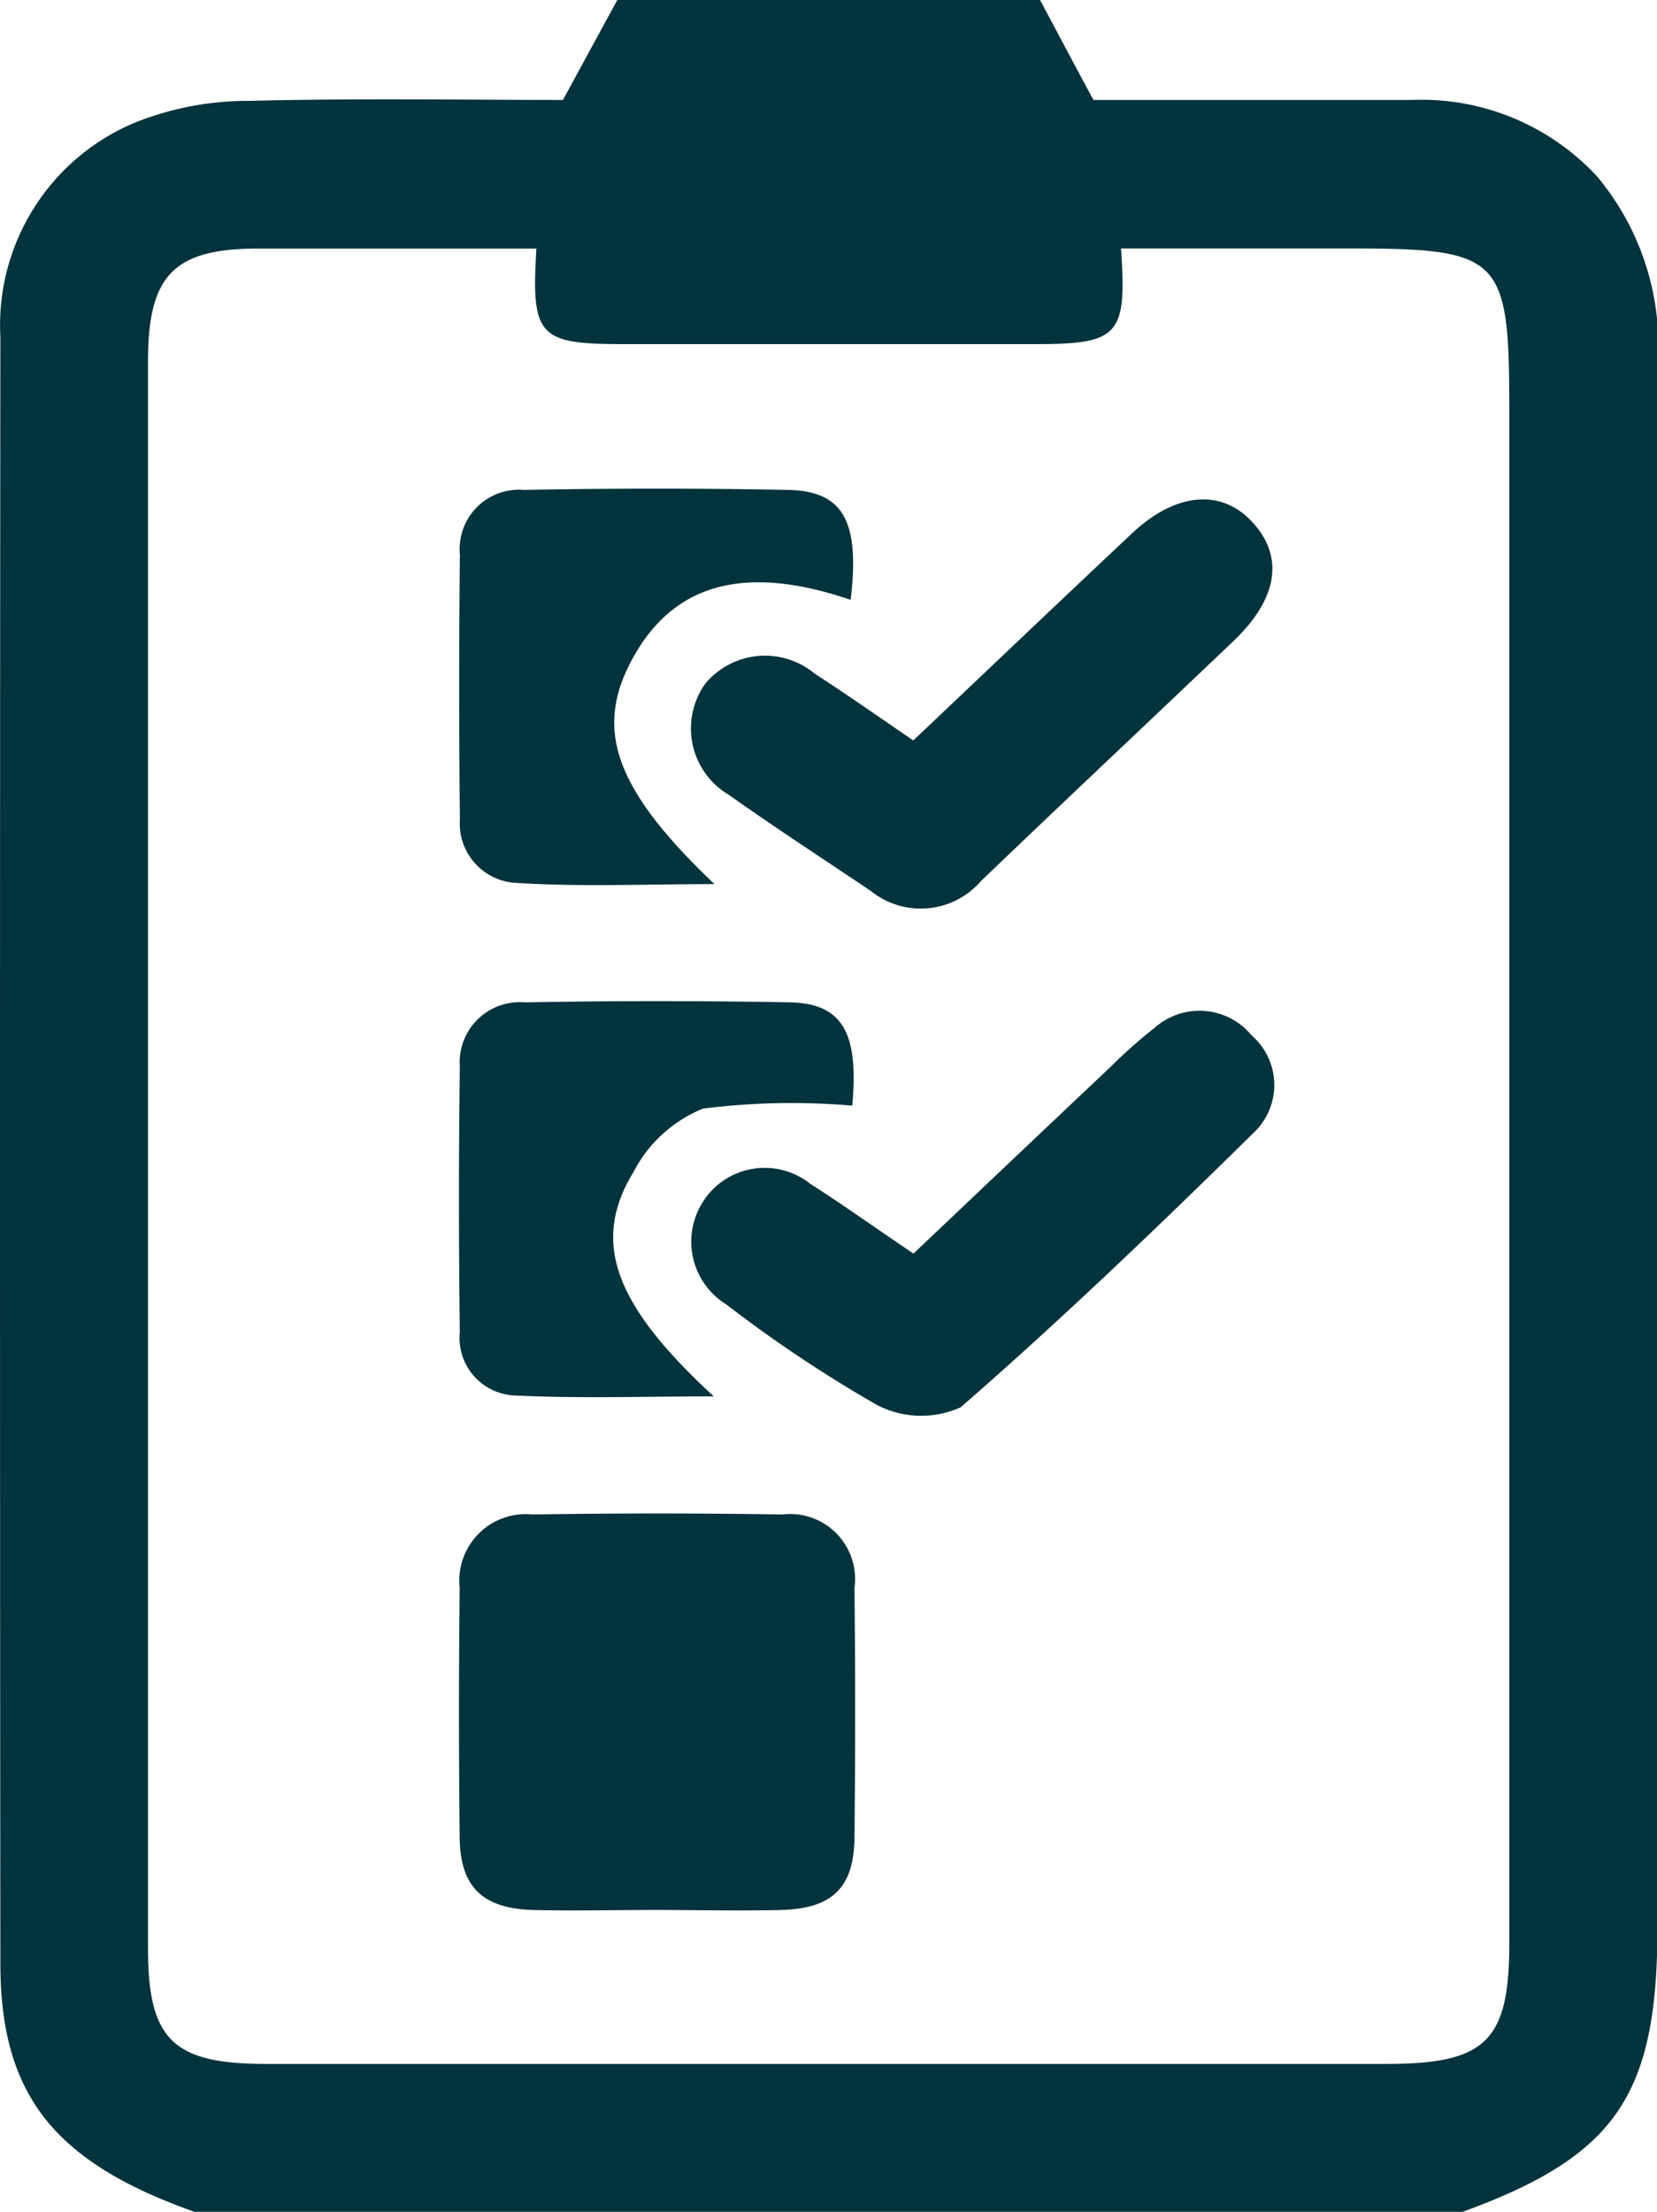
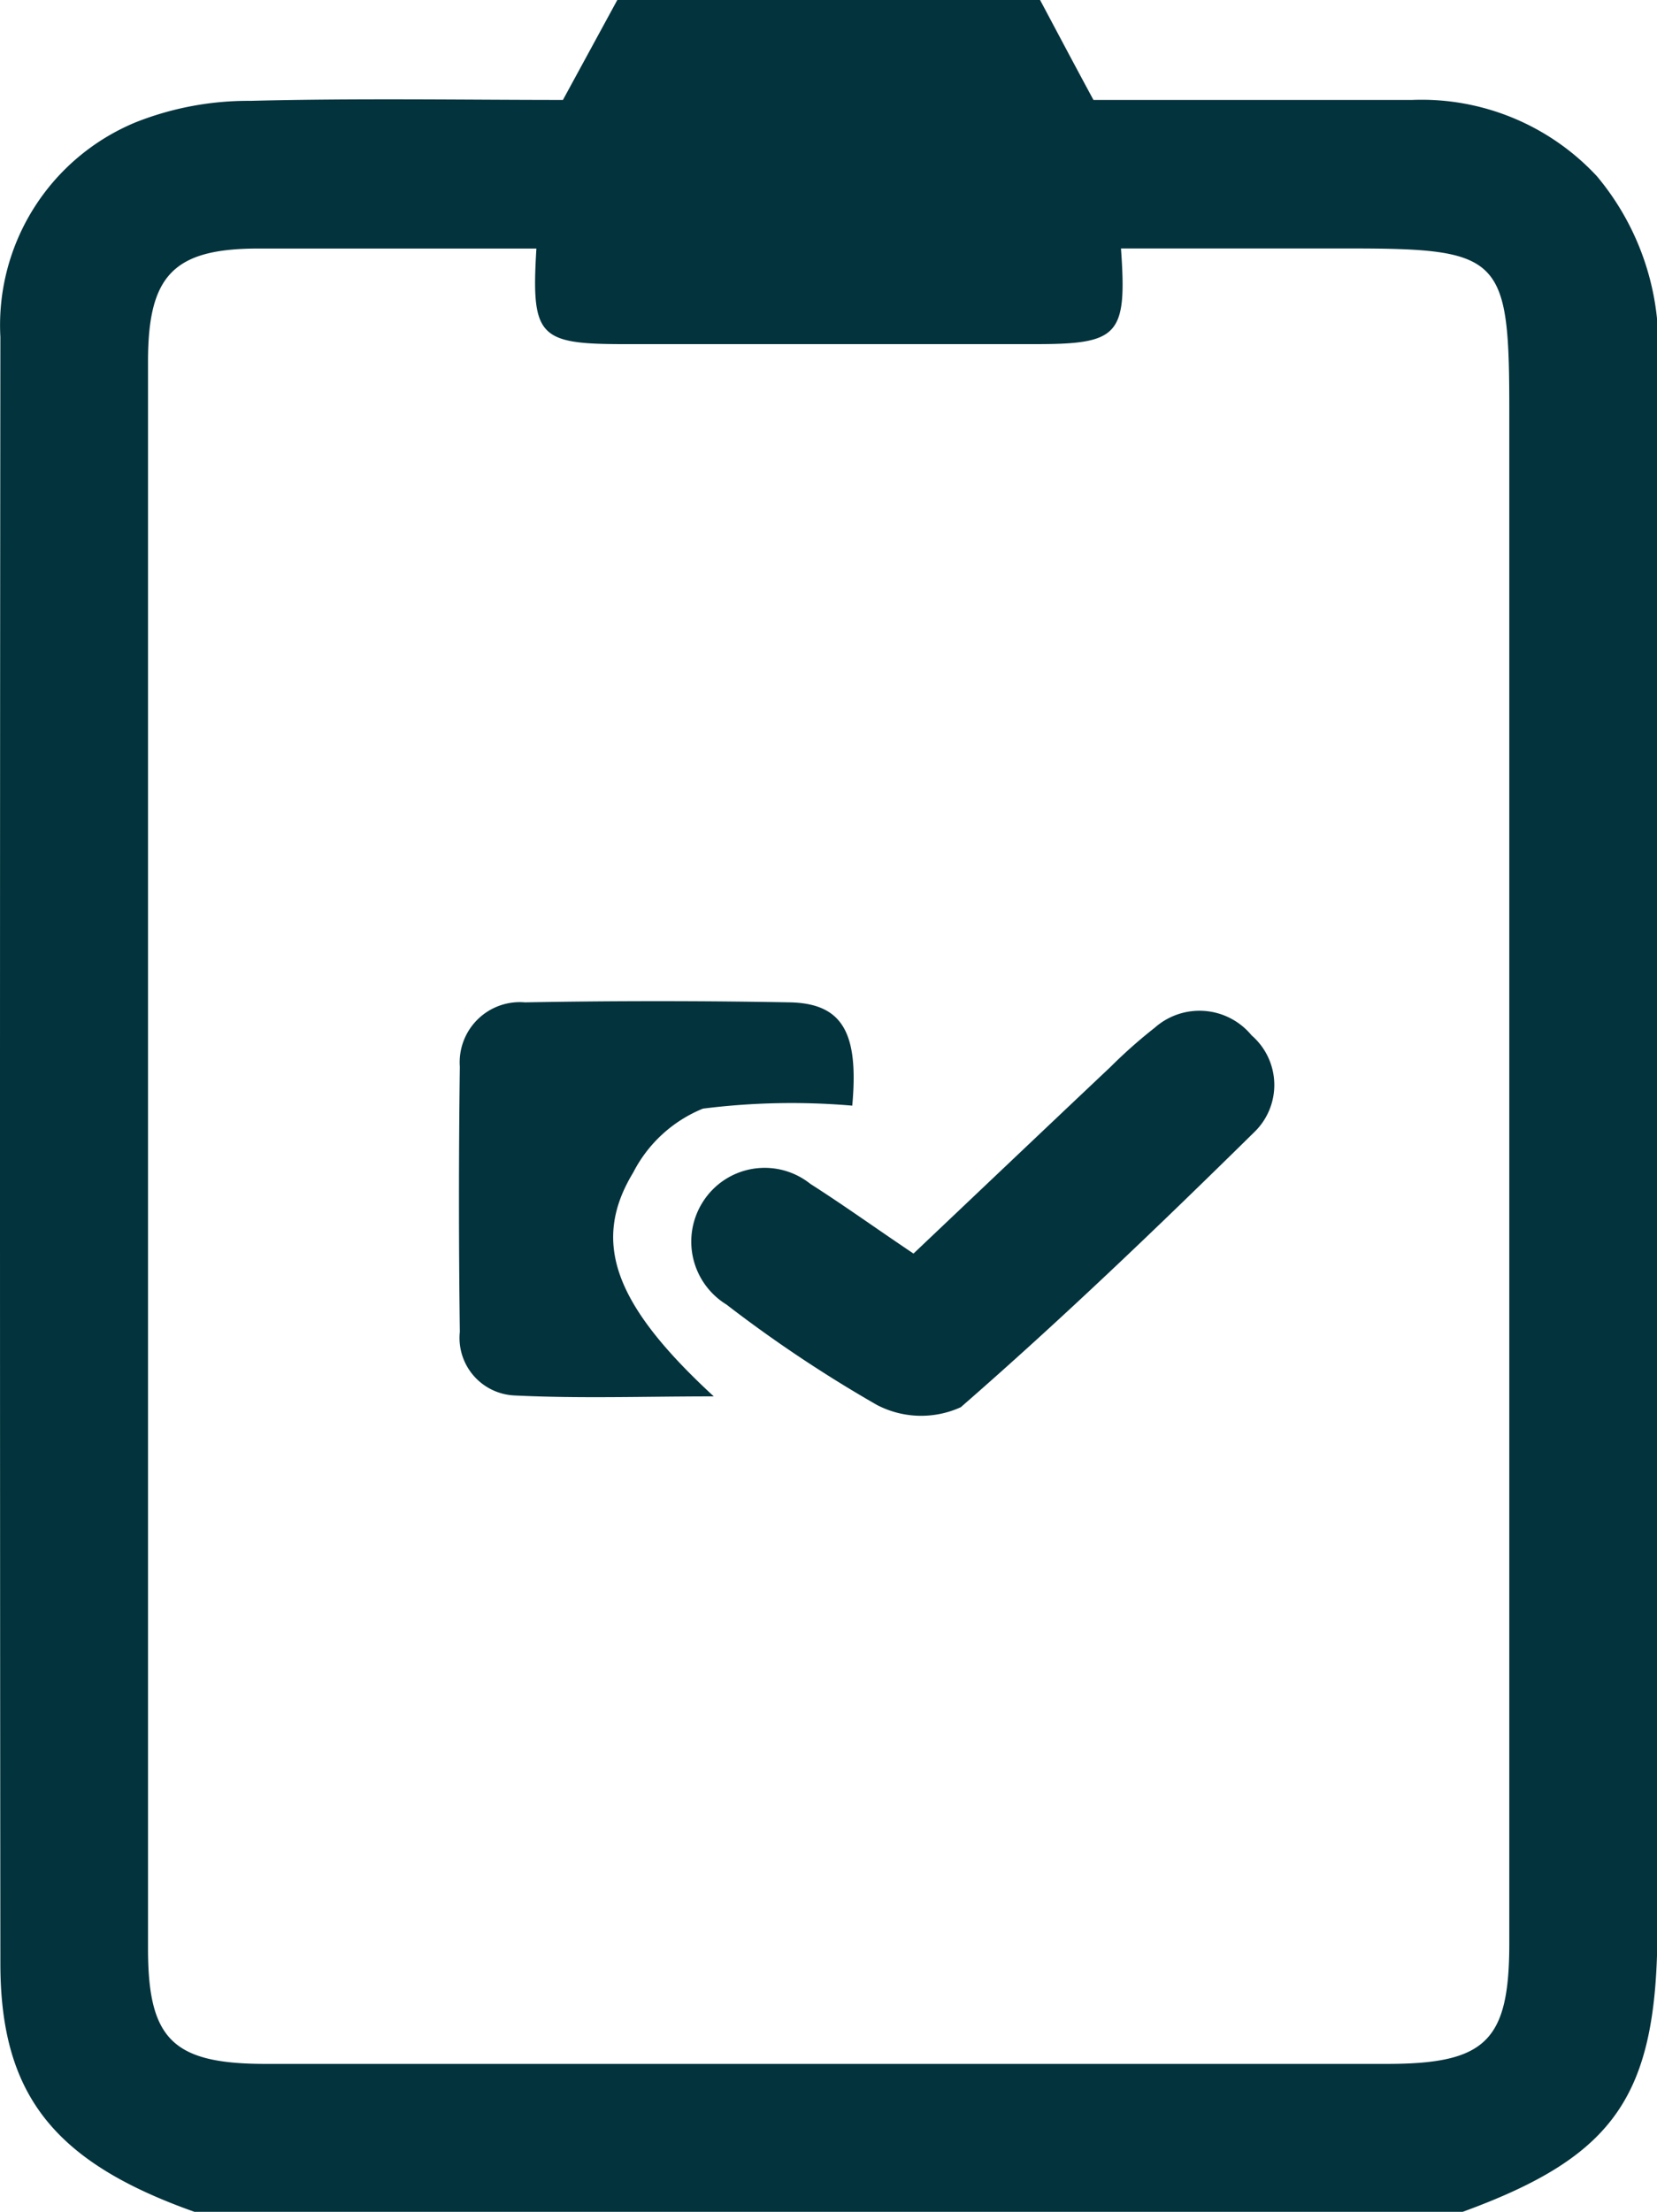
<svg xmlns="http://www.w3.org/2000/svg" width="21.729" height="28.993" viewBox="0 0 21.729 28.993">
  <defs>
    <style>
            .cls-1{fill:#03333d}
        </style>
  </defs>
  <g id="_9GOwj5" data-name="9GOwj5" transform="translate(-4773.567 7169.409)">
    <g id="Group_4493" data-name="Group 4493" transform="translate(4773.567 -7169.409)">
      <path id="Path_22519" data-name="Path 22519" class="cls-1" d="M4792.747-7140.416h-16.631c-1.839-.652-2.543-1.532-2.545-3.25q-.01-10.663 0-21.325a2.877 2.877 0 0 1 1.777-2.816 4.007 4.007 0 0 1 1.5-.28c1.413-.036 2.828-.012 4.1-.012l.713-1.31h5.544c.222.417.443.835.7 1.31h4.18a3.139 3.139 0 0 1 2.422 1 3.453 3.453 0 0 1 .794 2.506v20.48c-.007 2.175-.551 2.966-2.554 3.697zm-12.15-25.735h-3.641c-1.11 0-1.449.347-1.449 1.477v20.808c0 1.192.327 1.511 1.544 1.511h14.7c1.3 0 1.607-.3 1.607-1.58v-20.1c0-2.012-.1-2.117-2.1-2.117h-2.992c.081 1.143-.028 1.254-1.126 1.254h-5.415c-1.094-.002-1.195-.102-1.125-1.253z" transform="translate(-4773.566 7169.409)" />
-       <path id="Path_22520" data-name="Path 22520" class="cls-1" d="M4822.837-7010.28c-.536 0-1.072.014-1.607 0-.656-.022-.945-.306-.952-.946q-.018-1.638 0-3.277a.871.871 0 0 1 .955-.961q1.638-.026 3.278 0a.851.851 0 0 1 .944.961q.018 1.638 0 3.276c-.007.65-.288.926-.947.947-.557.014-1.114 0-1.671 0z" transform="translate(-4814.25 7035.316)" />
      <path id="Path_22521" data-name="Path 22521" class="cls-1" d="M4846.793-7063.388c.88-.834 1.732-1.643 2.586-2.449a6.562 6.562 0 0 1 .577-.511.885.885 0 0 1 1.271.1.859.859 0 0 1 .029 1.274c-1.251 1.231-2.52 2.448-3.843 3.6a1.255 1.255 0 0 1-1.1-.03 17.418 17.418 0 0 1-1.973-1.316.968.968 0 0 1-.308-1.347.959.959 0 0 1 1.408-.235c.433.276.85.576 1.353.914z" transform="translate(-4834.814 7079.82)" />
-       <path id="Path_22522" data-name="Path 22522" class="cls-1" d="M4846.8-7115.444c.974-.922 1.918-1.822 2.869-2.715.572-.537 1.169-.588 1.575-.15.423.455.339 1.006-.246 1.563-1.1 1.049-2.21 2.09-3.309 3.144a1.044 1.044 0 0 1-1.448.129c-.622-.417-1.25-.827-1.861-1.259a1.011 1.011 0 0 1-.31-1.453 1.019 1.019 0 0 1 1.437-.135c.431.279.849.572 1.293.876z" transform="translate(-4834.824 7125.15)" />
      <path id="Path_22523" data-name="Path 22523" class="cls-1" d="M4823.613-7062.387c-.914 0-1.764.03-2.609-.012a.755.755 0 0 1-.721-.834 134.18 134.18 0 0 1 0-3.475.789.789 0 0 1 .855-.844 95.957 95.957 0 0 1 3.477 0c.694.016.9.409.814 1.354a9.288 9.288 0 0 0-1.958.039 1.78 1.78 0 0 0-.914.837c-.557.916-.242 1.739 1.056 2.935z" transform="translate(-4814.253 7080.691)" />
-       <path id="Path_22524" data-name="Path 22524" class="cls-1" d="M4825.417-7118.235c-1.346-.459-2.262-.23-2.806.676-.582.971-.329 1.766 1.02 3.05-.911 0-1.758.038-2.6-.016a.778.778 0 0 1-.738-.832q-.019-1.734 0-3.469a.778.778 0 0 1 .842-.85 91.28 91.28 0 0 1 3.471 0c.719.018.933.418.811 1.441z" transform="translate(-4814.262 7126.098)" />
    </g>
  </g>
</svg>